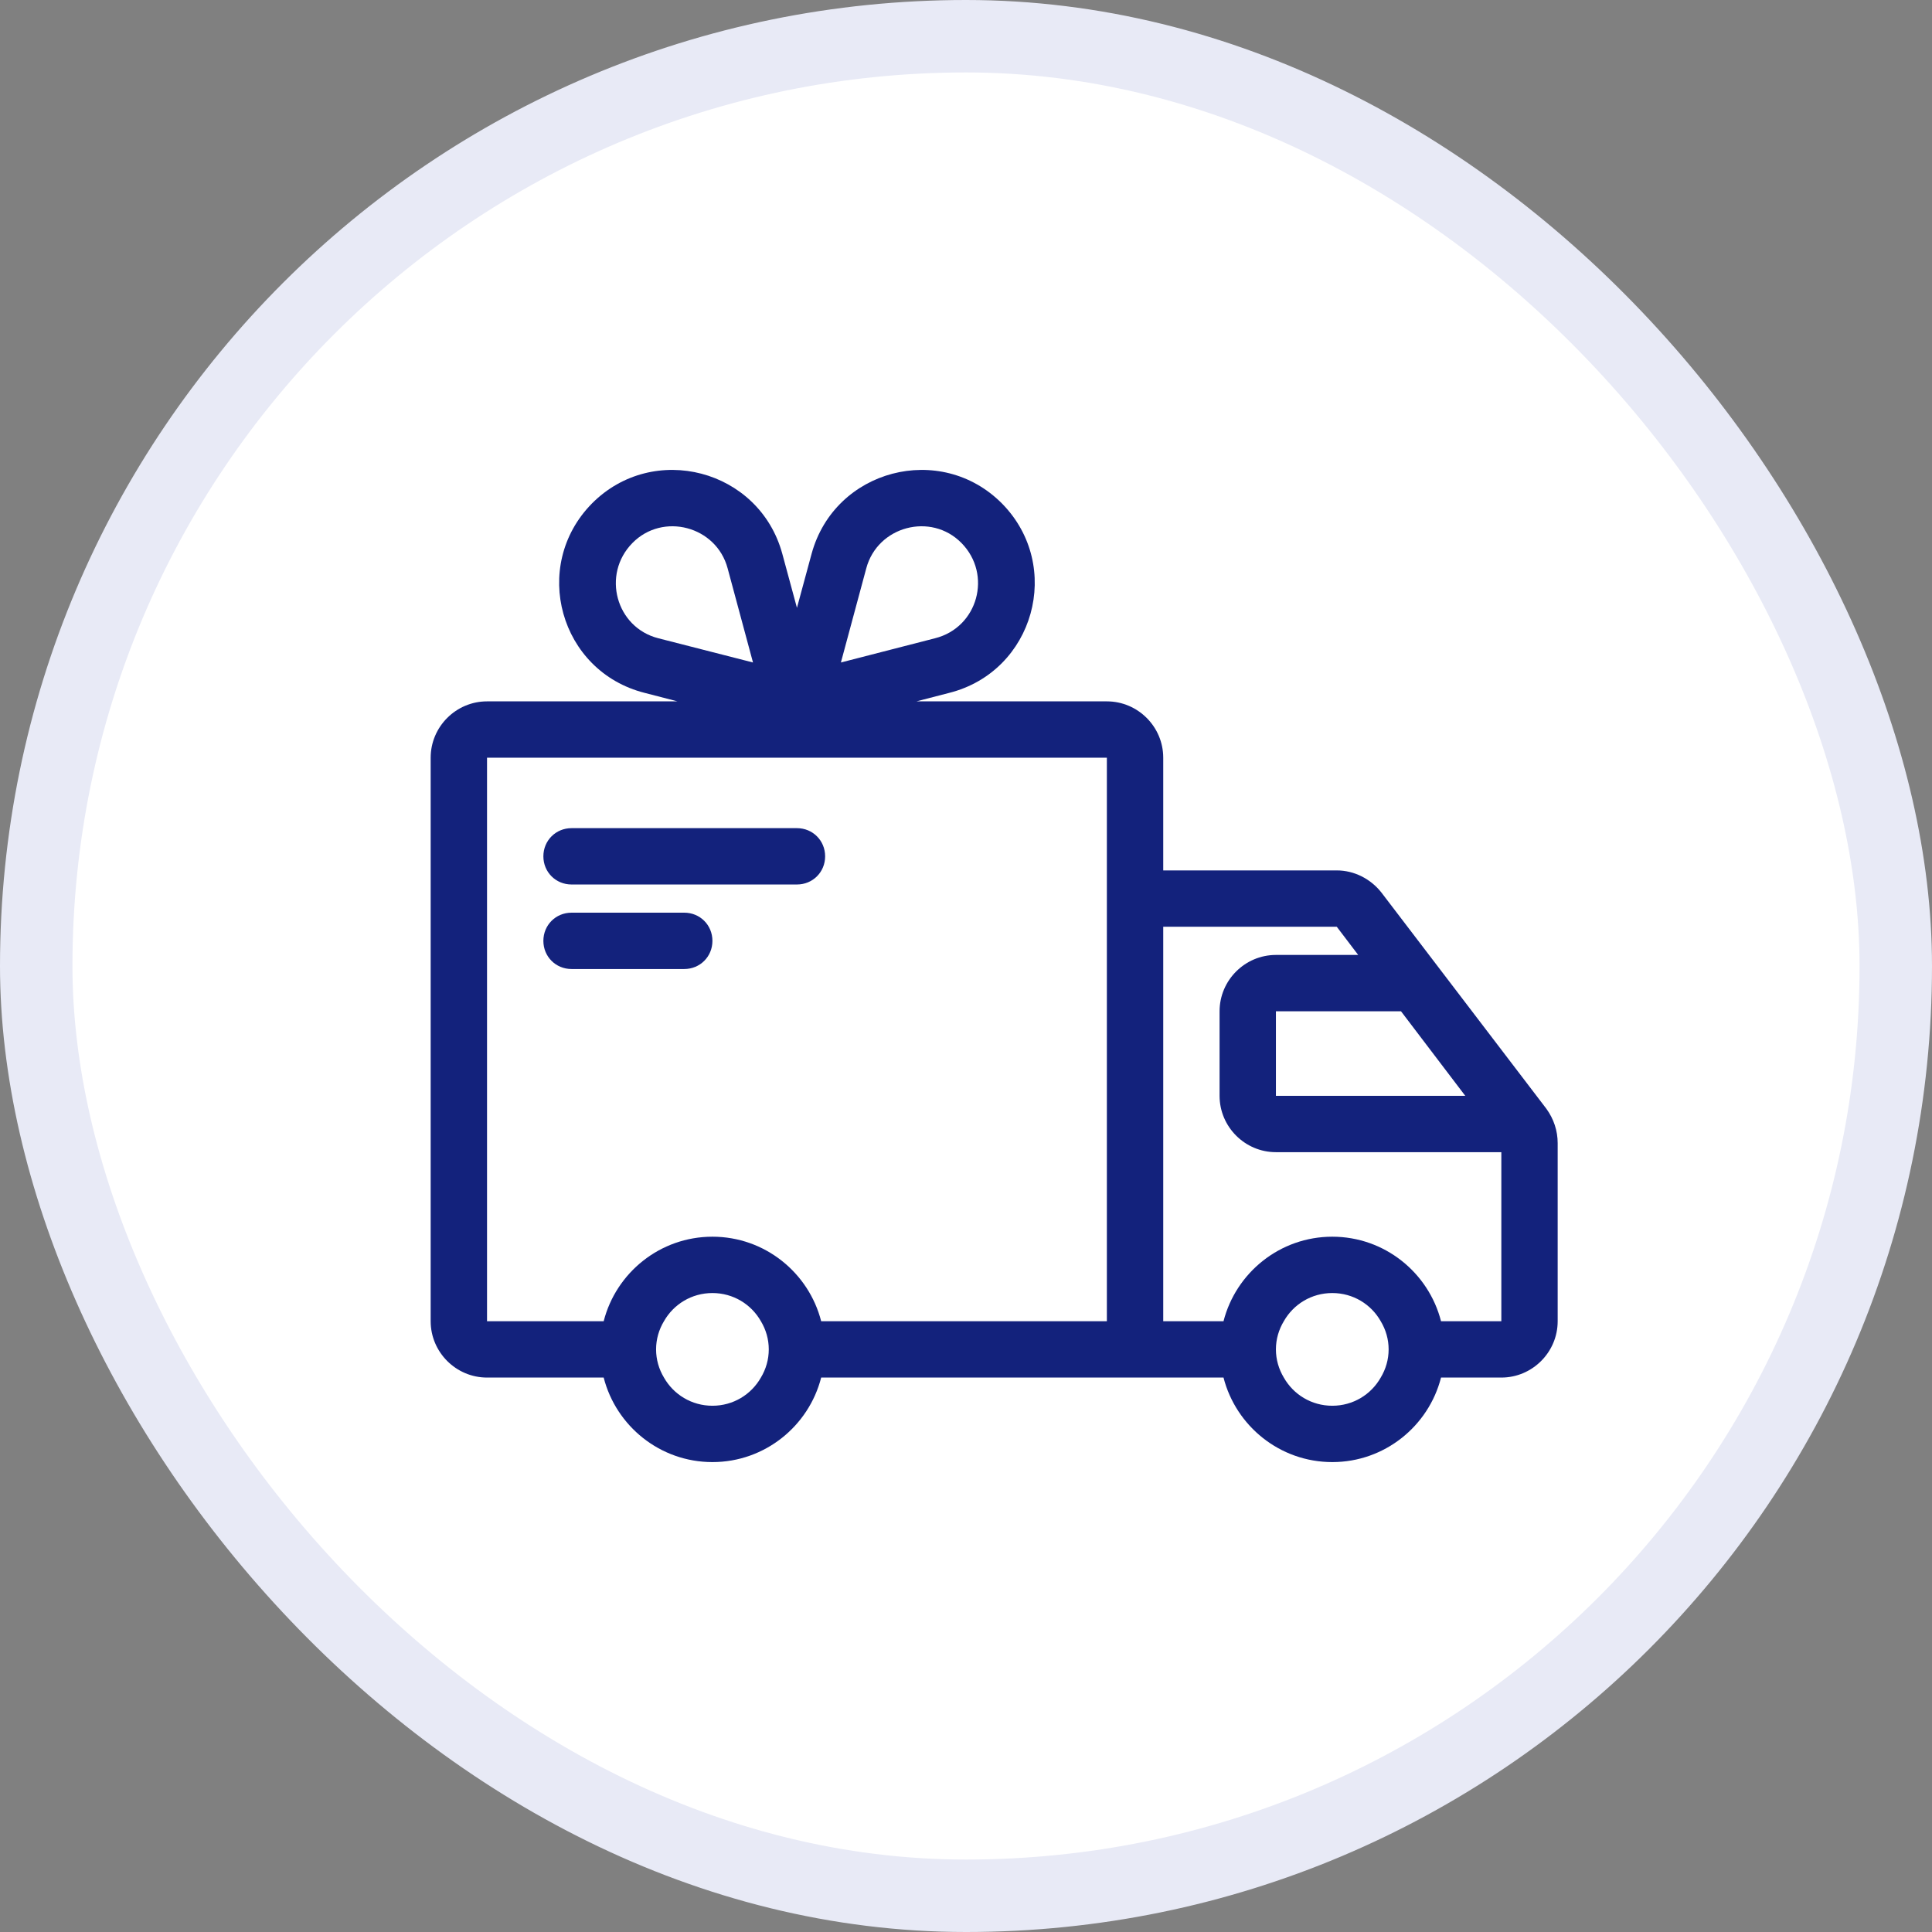
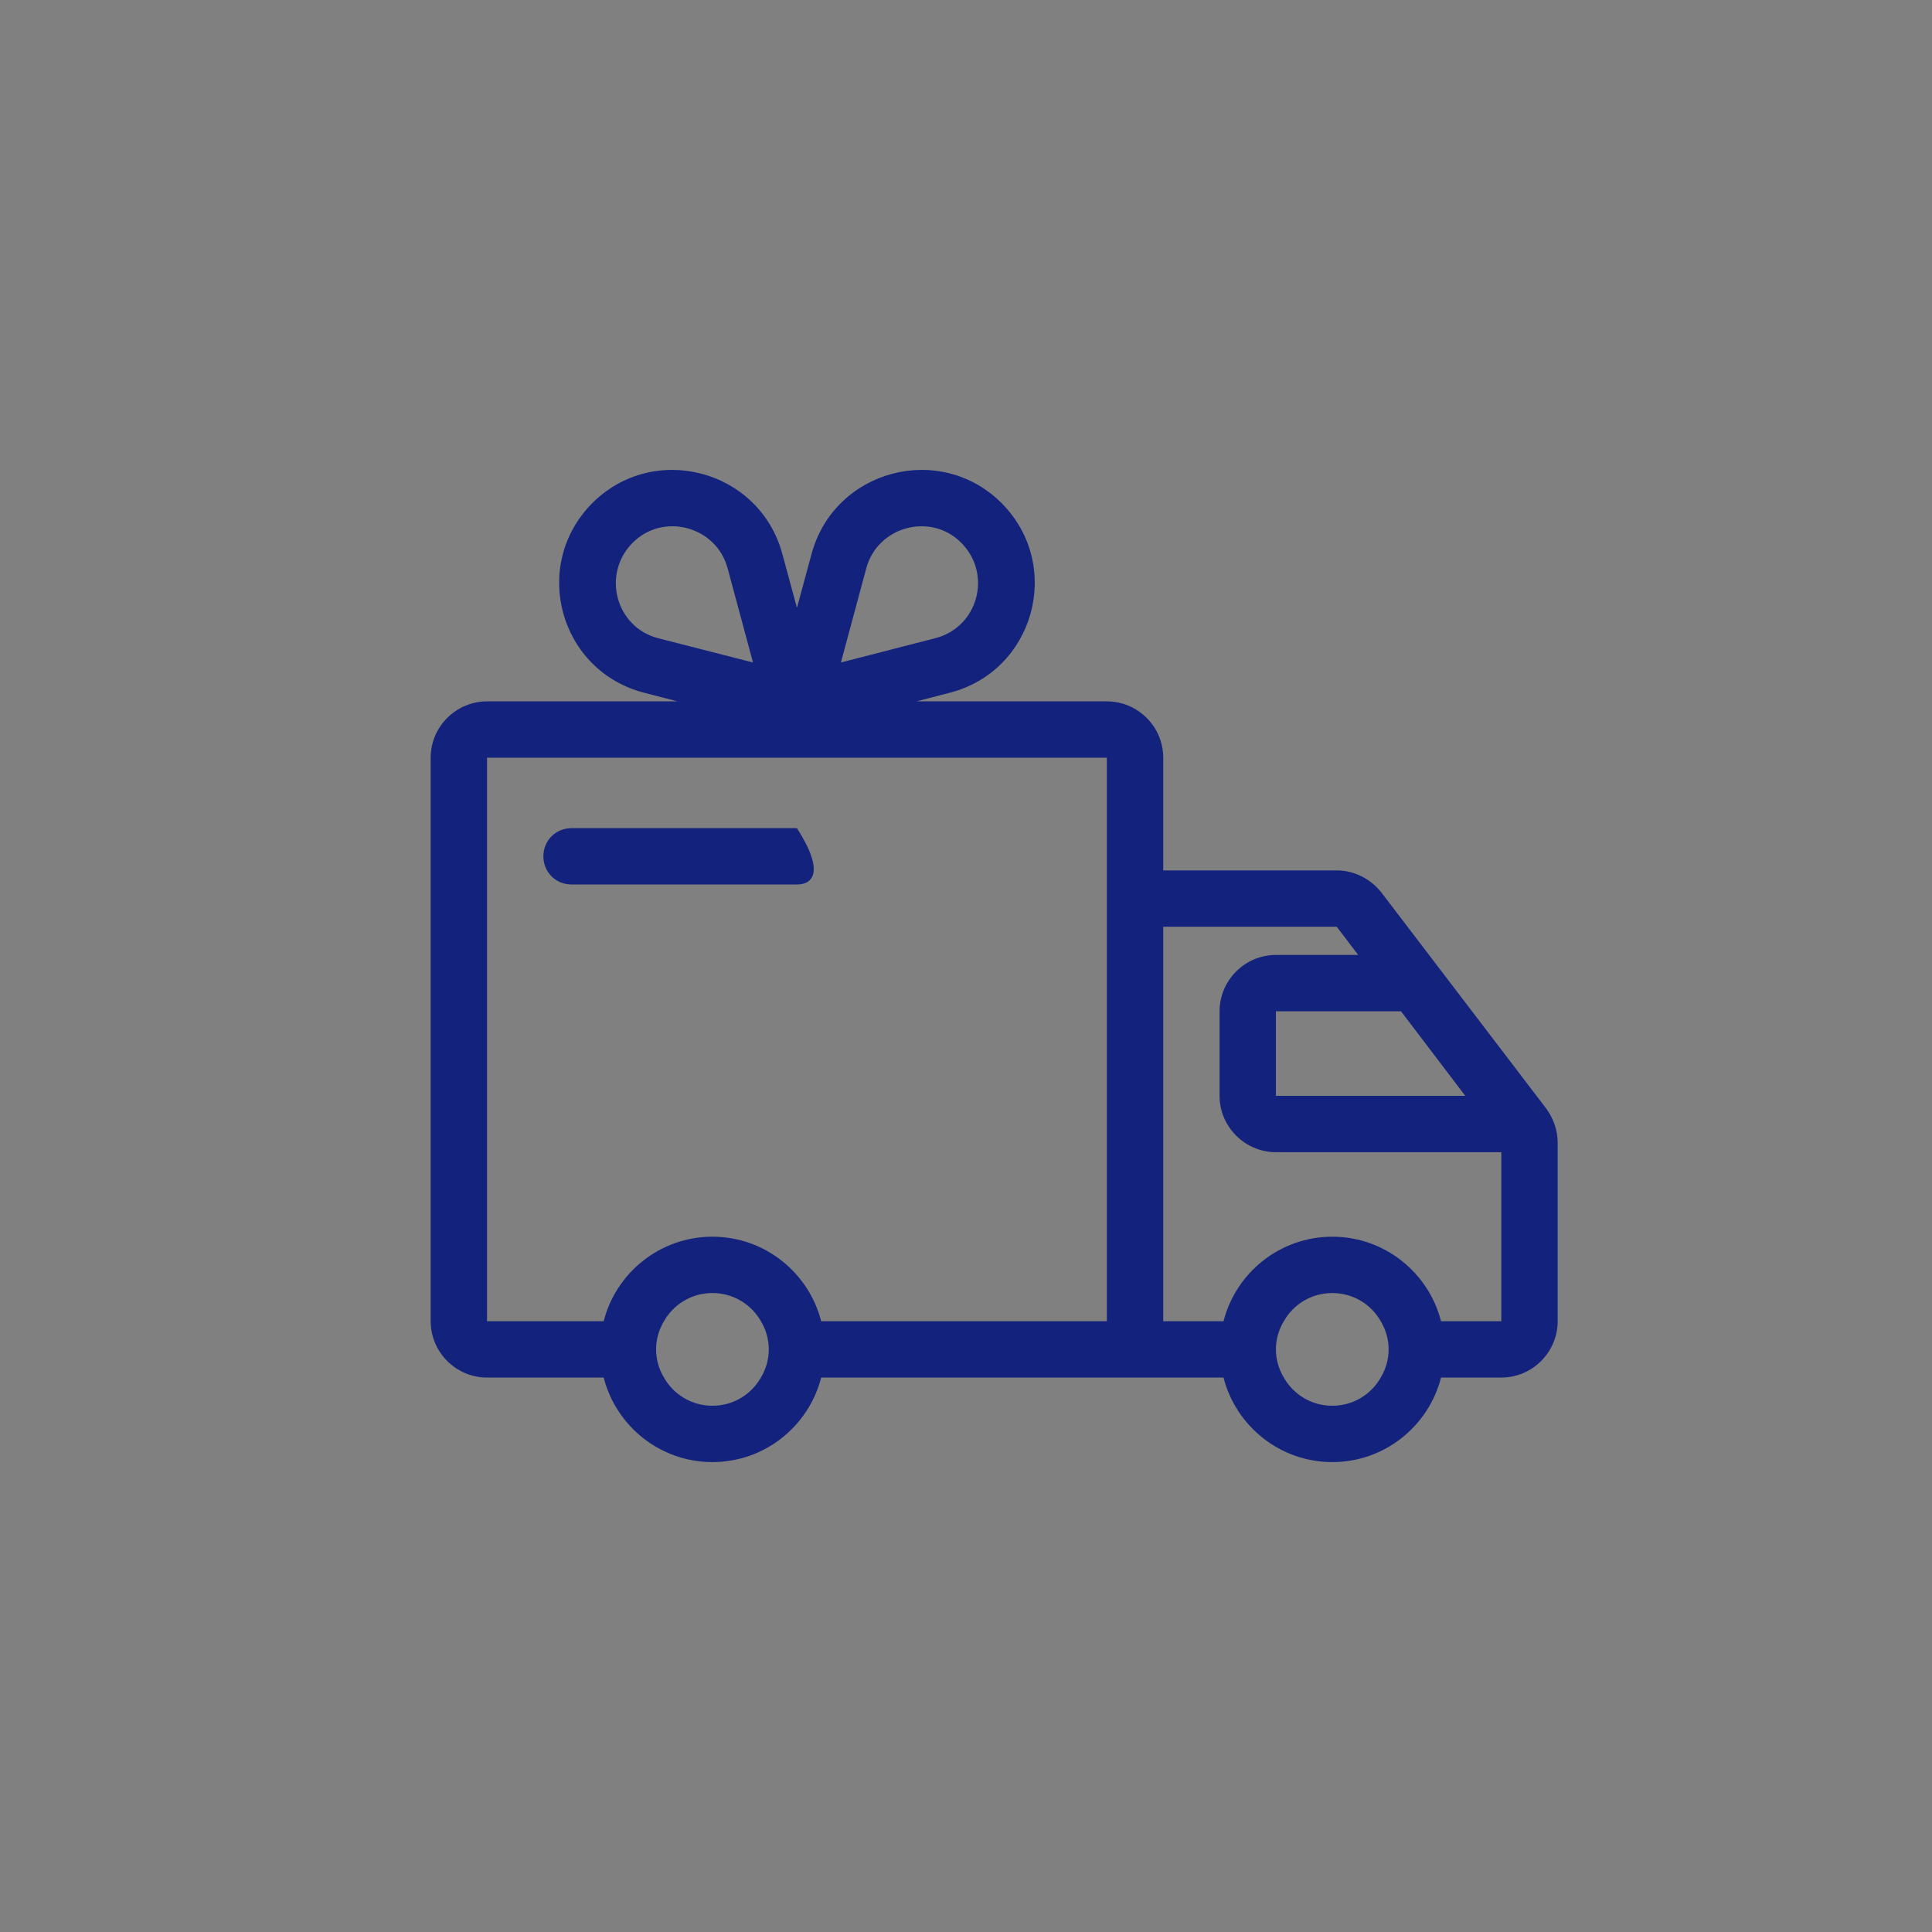
<svg xmlns="http://www.w3.org/2000/svg" width="80" height="80" viewBox="0 0 80 80" fill="none">
  <rect x="0" y="0" width="80" height="80" fill="#808080" stroke="none" />
-   <rect x="1.5" y="1.5" width="77" height="77" rx="38.5" fill="white" />
-   <path d="M22.5 35.459C22.5 34.805 23.013 34.292 23.667 34.292H33C33.653 34.292 34.167 34.805 34.167 35.459C34.167 36.112 33.653 36.625 33 36.625H23.667C23.013 36.625 22.5 36.112 22.5 35.459Z" fill="#13227C" />
-   <path d="M23.667 37.792C23.013 37.792 22.5 38.305 22.5 38.959C22.5 39.612 23.013 40.125 23.667 40.125H28.333C28.987 40.125 29.5 39.612 29.5 38.959C29.5 38.305 28.987 37.792 28.333 37.792H23.667Z" fill="#13227C" />
+   <path d="M22.5 35.459C22.5 34.805 23.013 34.292 23.667 34.292H33C34.167 36.112 33.653 36.625 33 36.625H23.667C23.013 36.625 22.5 36.112 22.5 35.459Z" fill="#13227C" />
  <path fill-rule="evenodd" clip-rule="evenodd" d="M41.493 20.852C38.95 18.285 34.563 19.429 33.607 22.929L33 25.169L32.393 22.929C31.437 19.429 27.05 18.285 24.507 20.852C21.963 23.442 23.177 27.805 26.7 28.692L28.053 29.042H20.167C18.883 29.042 17.833 30.092 17.833 31.375V54.709C17.833 55.992 18.883 57.042 20.167 57.042H24.997C25.51 59.049 27.33 60.542 29.5 60.542C31.67 60.542 33.49 59.049 34.003 57.042H50.663C51.177 59.049 52.997 60.542 55.167 60.542C57.337 60.542 59.157 59.049 59.67 57.042H62.167C63.45 57.042 64.5 55.992 64.5 54.709V47.335C64.5 46.822 64.337 46.332 64.033 45.912L57.197 36.952C56.753 36.392 56.077 36.042 55.353 36.042H48.167V31.375C48.167 30.092 47.117 29.042 45.833 29.042H37.947L39.3 28.692C42.823 27.805 44.037 23.442 41.493 20.852ZM38.717 26.429L34.82 27.432L35.87 23.535C36.337 21.785 38.553 21.202 39.813 22.485C41.097 23.792 40.49 25.985 38.717 26.429ZM48.167 38.375V54.709H50.663C51.177 52.702 52.997 51.209 55.167 51.209C57.337 51.209 59.157 52.702 59.67 54.709H62.167V47.709H52.833C51.55 47.709 50.5 46.659 50.5 45.375V41.875C50.5 40.592 51.55 39.542 52.833 39.542H56.24L55.353 38.375H48.167ZM58.013 41.875H52.833V45.375H60.673L58.013 41.875ZM53.16 54.709C52.95 55.059 52.833 55.455 52.833 55.875C52.833 56.295 52.95 56.692 53.16 57.042C53.557 57.742 54.303 58.209 55.167 58.209C56.03 58.209 56.777 57.742 57.173 57.042C57.383 56.692 57.5 56.295 57.5 55.875C57.5 55.455 57.383 55.059 57.173 54.709C56.777 54.009 56.03 53.542 55.167 53.542C54.303 53.542 53.557 54.009 53.16 54.709ZM45.833 31.375H20.167V54.709H24.997C25.51 52.702 27.33 51.209 29.5 51.209C31.67 51.209 33.49 52.702 34.003 54.709H45.833V31.375ZM29.5 53.542C30.363 53.542 31.11 54.009 31.507 54.709C31.717 55.059 31.833 55.455 31.833 55.875C31.833 56.295 31.717 56.692 31.507 57.042C31.11 57.742 30.363 58.209 29.5 58.209C28.637 58.209 27.89 57.742 27.493 57.042C27.283 56.692 27.167 56.295 27.167 55.875C27.167 55.455 27.283 55.059 27.493 54.709C27.89 54.009 28.637 53.542 29.5 53.542ZM26.187 22.485C24.903 23.792 25.51 25.985 27.26 26.429L31.18 27.432L30.13 23.535C29.663 21.785 27.447 21.202 26.187 22.485Z" fill="#13227C" />
-   <rect x="1.5" y="1.5" width="77" height="77" rx="38.5" stroke="#E8EAF6" stroke-width="3" />
</svg>